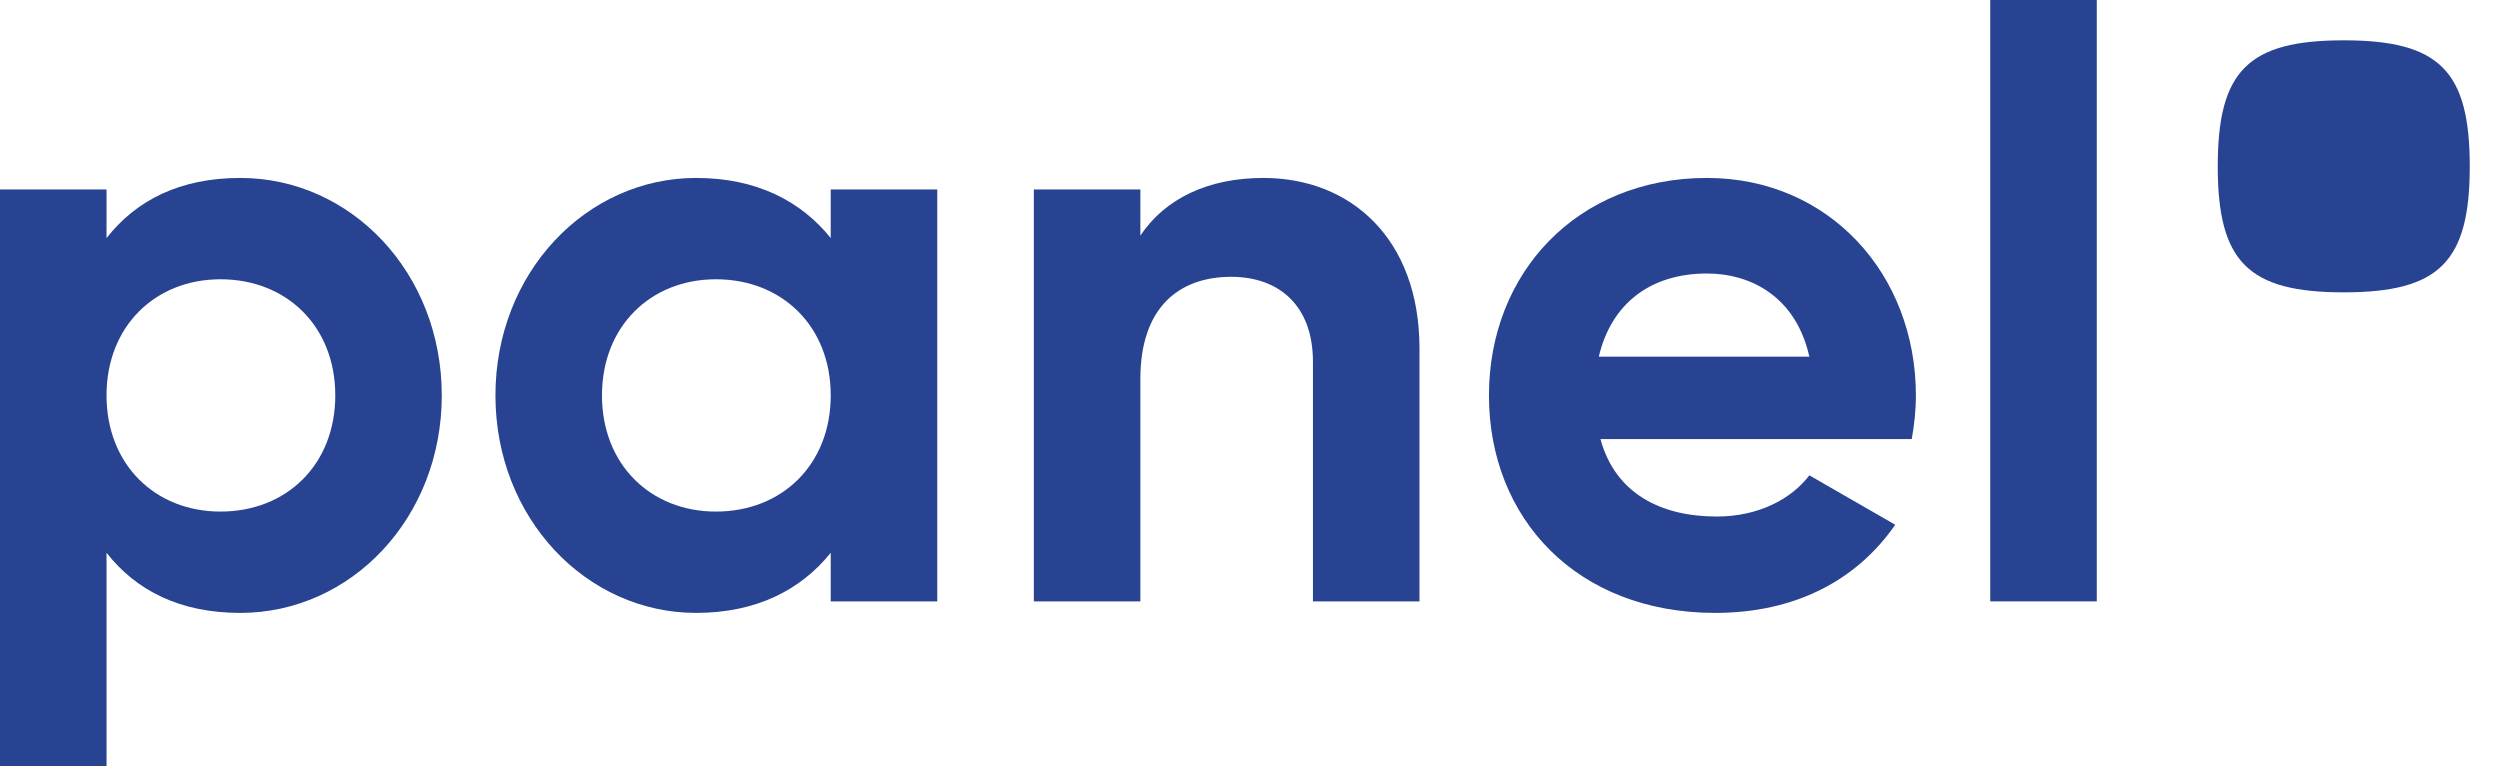
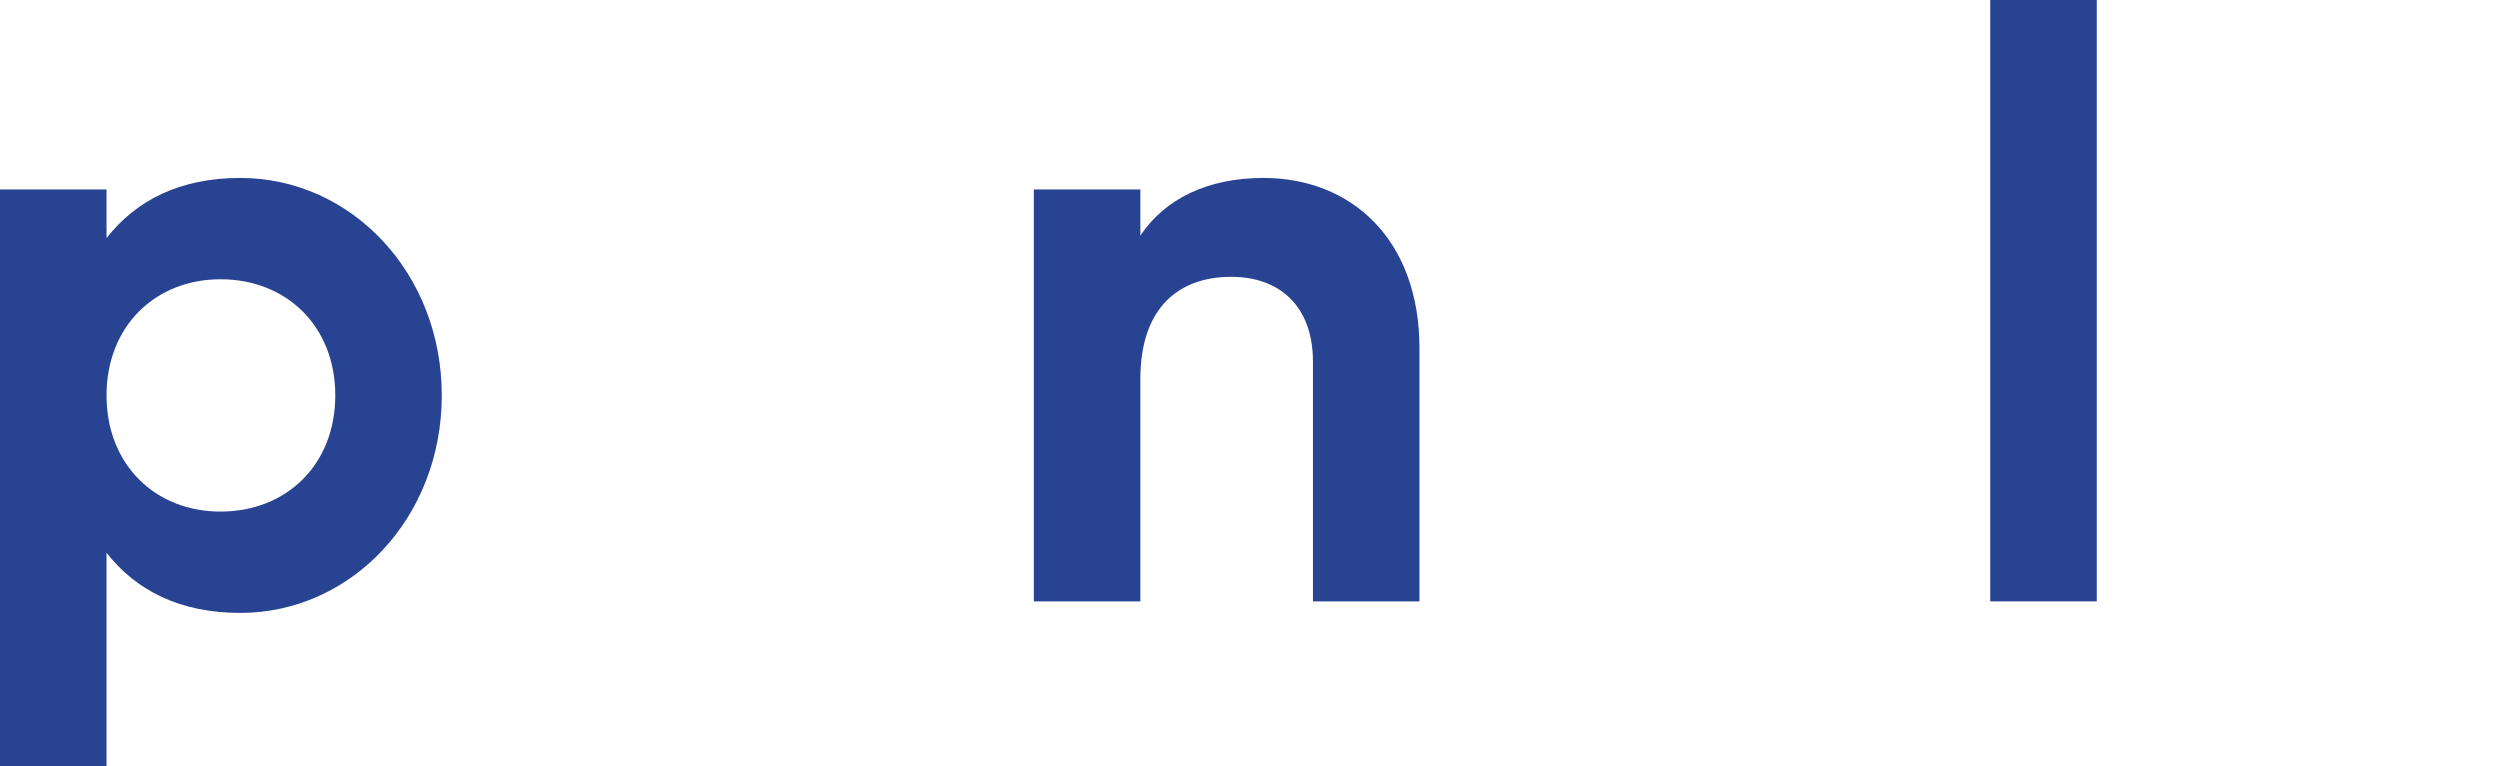
<svg xmlns="http://www.w3.org/2000/svg" width="62" height="19" viewBox="0 0 62 19" fill="none">
-   <path d="M58.125 1C60.495 1 61.25 1.755 61.25 4.125C61.25 6.495 60.495 7.25 58.125 7.25C55.755 7.25 55 6.495 55 4.125C55 1.755 55.755 1 58.125 1Z" fill="#274392" />
  <path d="M5.959 4.413C4.464 4.413 3.379 4.965 2.642 5.904V4.699H0V19H2.642V13.709C3.379 14.648 4.464 15.2 5.959 15.2C8.704 15.2 10.956 12.851 10.956 9.806C10.956 6.762 8.704 4.413 5.959 4.413ZM5.468 12.687C3.85 12.687 2.642 11.523 2.642 9.806C2.642 8.09 3.85 6.926 5.468 6.926C7.106 6.926 8.315 8.09 8.315 9.806C8.315 11.523 7.106 12.687 5.468 12.687Z" fill="#274392" />
-   <path d="M20.602 4.699V5.904C19.864 4.985 18.759 4.413 17.264 4.413C14.54 4.413 12.287 6.762 12.287 9.806C12.287 12.851 14.54 15.2 17.264 15.2C18.759 15.2 19.864 14.628 20.602 13.709V14.914H23.244V4.699H20.602ZM17.755 12.687C16.137 12.687 14.929 11.523 14.929 9.806C14.929 8.09 16.137 6.926 17.755 6.926C19.393 6.926 20.602 8.09 20.602 9.806C20.602 11.523 19.393 12.687 17.755 12.687Z" fill="#274392" />
  <path d="M31.332 4.413C29.96 4.413 28.895 4.924 28.281 5.843V4.699H25.639V14.914H28.281V9.398C28.281 7.62 29.243 6.865 30.534 6.865C31.721 6.865 32.561 7.58 32.561 8.969V14.914H35.203V8.642C35.203 5.925 33.503 4.413 31.332 4.413Z" fill="#274392" />
-   <path d="M39.691 10.889H47.411C47.473 10.542 47.514 10.195 47.514 9.806C47.514 6.803 45.364 4.413 42.333 4.413C39.117 4.413 36.926 6.762 36.926 9.806C36.926 12.851 39.097 15.2 42.538 15.2C44.504 15.2 46.039 14.403 47.002 13.014L44.872 11.788C44.422 12.381 43.602 12.81 42.578 12.81C41.186 12.81 40.059 12.238 39.691 10.889ZM39.65 8.846C39.957 7.539 40.92 6.783 42.333 6.783C43.439 6.783 44.544 7.375 44.872 8.846H39.65Z" fill="#274392" />
-   <path d="M49.358 14.914H52V0H49.358V14.914Z" fill="#274392" />
+   <path d="M49.358 14.914H52V0H49.358Z" fill="#274392" />
</svg>